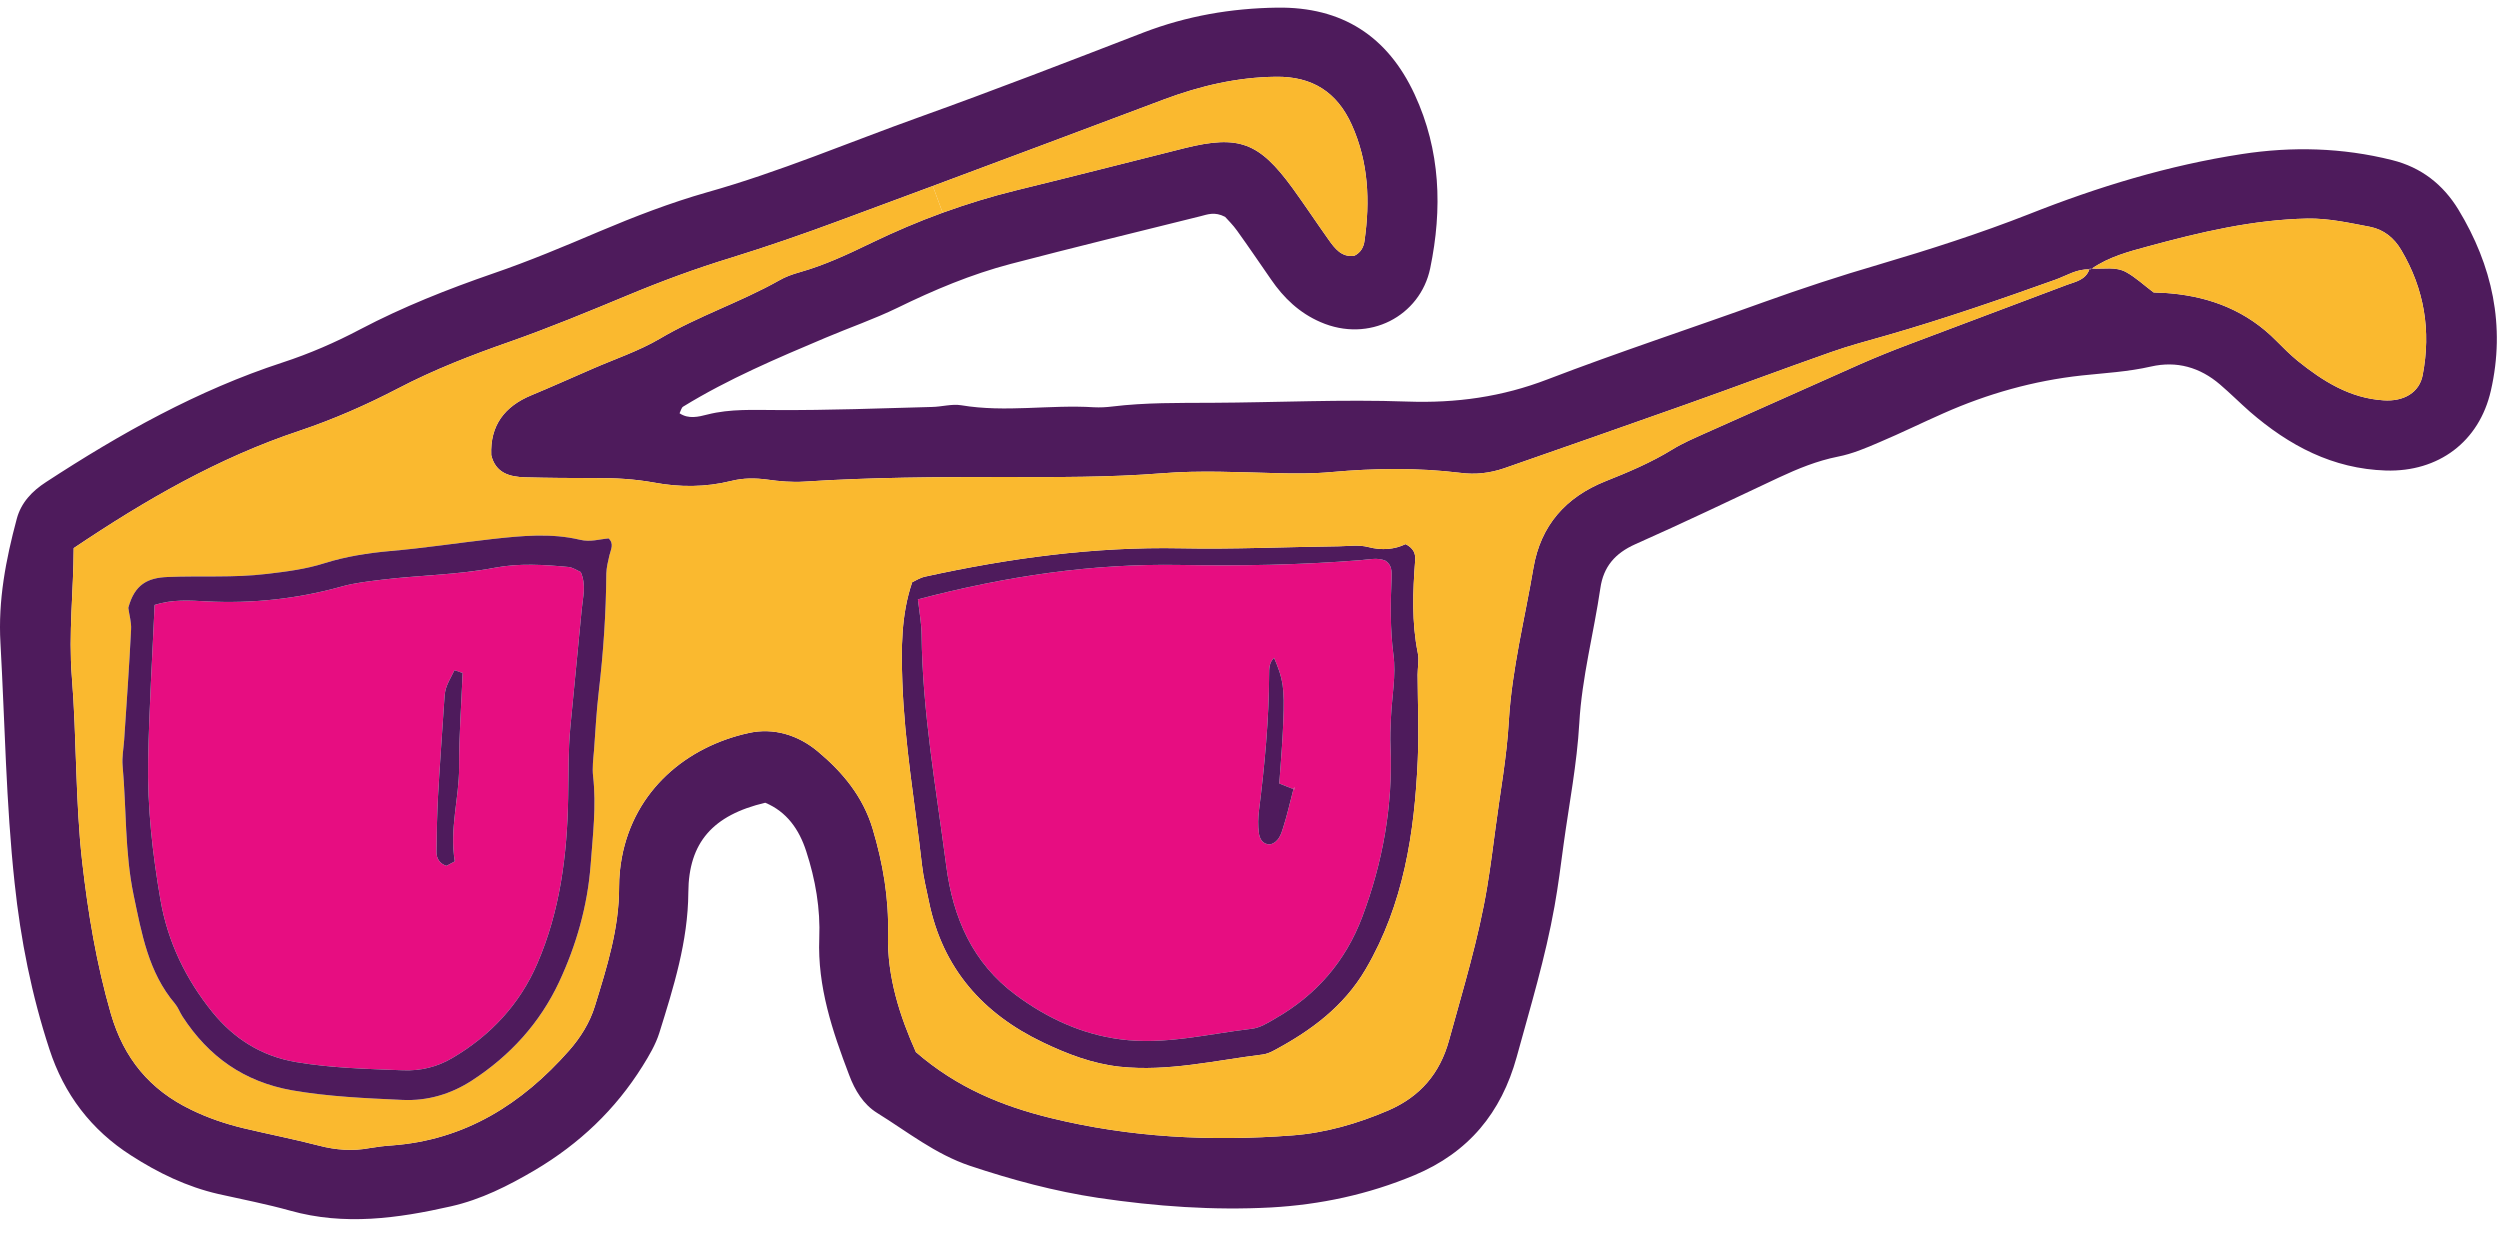
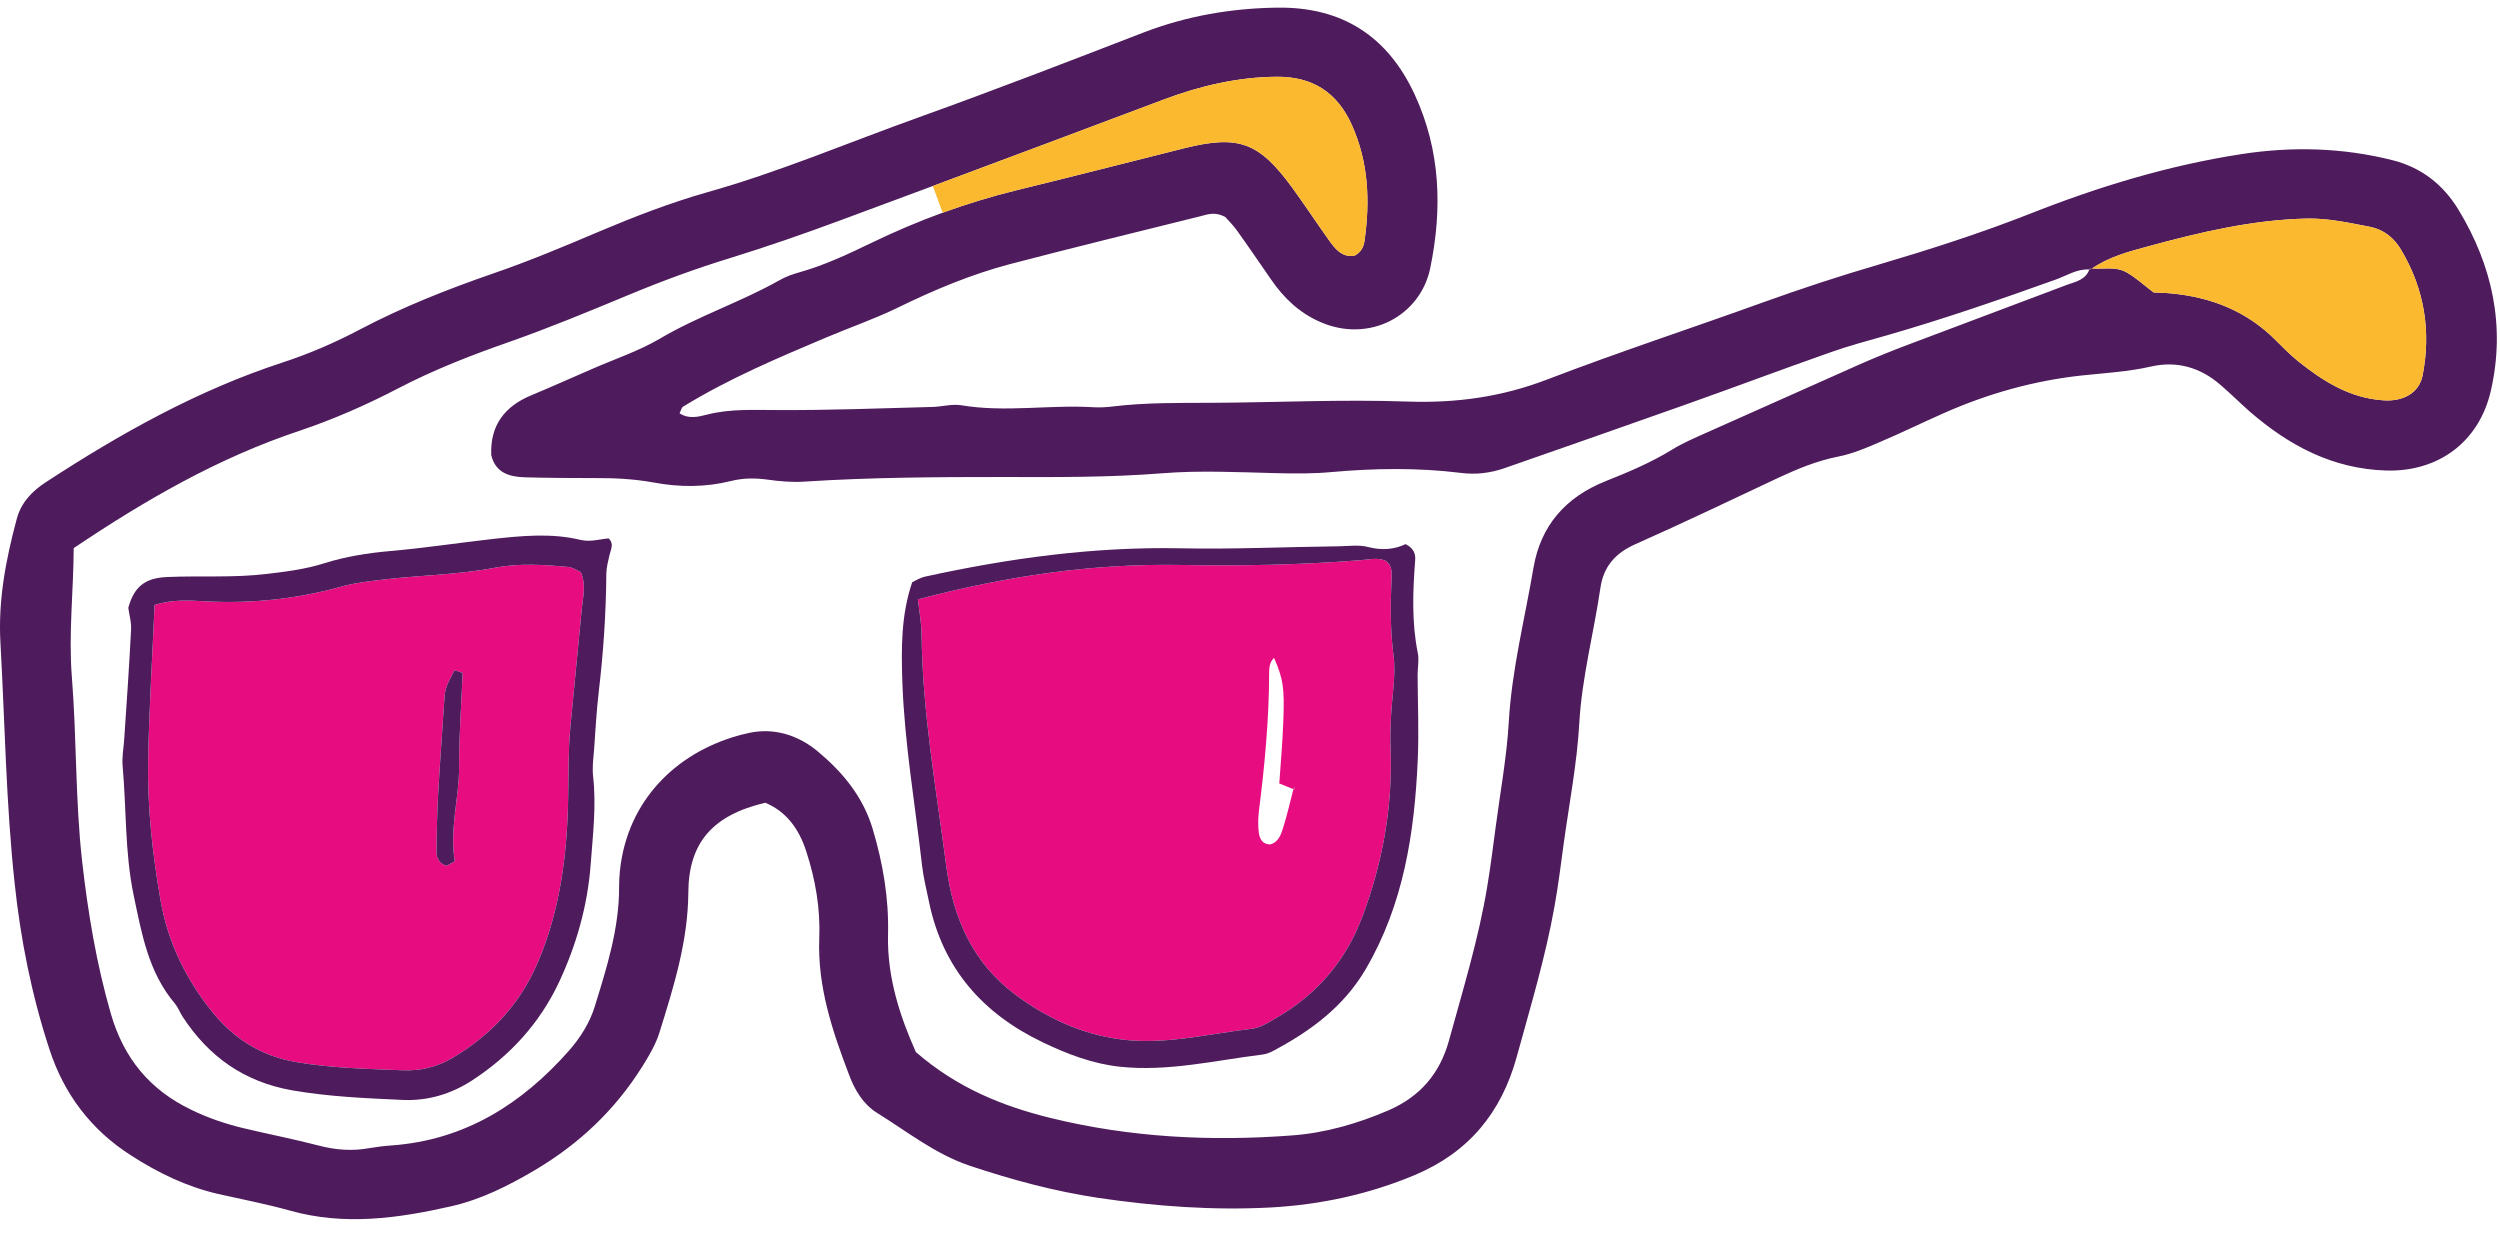
<svg xmlns="http://www.w3.org/2000/svg" width="320px" height="158px" viewBox="0 0 320 158" version="1.1">
  <title>glasses</title>
  <desc>Created with Sketch.</desc>
  <defs />
  <g id="Welcome" stroke="none" stroke-width="1" fill="none" fill-rule="evenodd">
    <g id="glasses">
      <g id="Page-1">
        <g id="Group-3" transform="translate(0, 0.029)" fill="#4E1B5C">
          <path d="M314.677,26.802 C319.01,33.951 320.723,41.673 318.833,49.968 C317.336,56.545 312.098,60.396 305.402,60.199 C298.588,59.982 293.015,57.019 287.993,52.674 C286.693,51.529 285.472,50.304 284.153,49.178 C281.593,46.986 278.619,46.137 275.33,46.887 C272.396,47.559 269.422,47.717 266.449,48.033 C260.304,48.704 254.416,50.363 248.764,52.872 C246.027,54.076 243.349,55.4 240.591,56.565 C238.858,57.315 237.086,58.066 235.255,58.421 C232.576,58.955 230.134,59.962 227.712,61.088 C221.587,63.971 215.483,66.894 209.299,69.639 C206.739,70.785 205.242,72.503 204.848,75.248 C204.001,81.015 202.485,86.664 202.15,92.53 C201.855,97.724 200.85,102.879 200.142,108.033 C199.787,110.68 199.452,113.346 198.98,115.973 C197.818,122.51 195.888,128.87 194.135,135.269 C192.166,142.398 187.991,147.494 181.039,150.397 C175.131,152.866 169.006,154.169 162.705,154.525 C155.3,154.92 147.935,154.387 140.589,153.3 C134.937,152.451 129.541,150.99 124.145,149.192 C119.695,147.691 116.15,144.828 112.29,142.438 C110.498,141.332 109.415,139.515 108.686,137.56 C106.54,131.931 104.629,126.263 104.866,120.101 C105.023,116.269 104.373,112.536 103.192,108.922 C102.286,106.118 100.691,103.866 97.953,102.721 C91.258,104.301 88.146,107.796 88.107,114.195 C88.067,120.476 86.216,126.342 84.385,132.207 C83.912,133.689 83.085,135.091 82.258,136.414 C78.772,142.003 74.164,146.368 68.472,149.745 C65.046,151.76 61.56,153.518 57.7,154.387 C50.906,155.927 44.073,156.875 37.16,154.94 C34.127,154.09 31.036,153.498 27.963,152.807 C23.907,151.878 20.244,150.101 16.778,147.869 C11.677,144.61 8.191,140.028 6.321,134.261 C4.056,127.349 2.638,120.259 1.87,112.991 C0.767,102.78 0.629,92.51 0.058,82.279 C-0.257,76.828 0.747,71.595 2.146,66.381 C2.697,64.307 4.115,62.826 5.887,61.68 C15.419,55.459 25.285,49.929 36.156,46.374 C39.602,45.248 42.93,43.806 46.14,42.108 C51.595,39.244 57.287,36.993 63.116,34.978 C67.724,33.398 72.234,31.502 76.744,29.586 C81.234,27.69 85.783,25.933 90.49,24.59 C99.765,21.983 108.607,18.21 117.647,14.971 C127.276,11.515 136.828,7.822 146.379,4.129 C151.893,2.015 157.584,1.028 163.473,0.949 C171.764,0.83 177.612,4.583 181.078,12.068 C184.387,19.218 184.643,26.683 183.067,34.307 C181.787,40.449 175.23,43.905 169.026,41.199 C166.328,40.034 164.32,38.118 162.685,35.729 C161.247,33.655 159.829,31.561 158.352,29.507 C157.821,28.757 157.151,28.105 156.816,27.73 C155.458,27.019 154.532,27.434 153.646,27.651 C145.552,29.665 137.438,31.64 129.364,33.754 C124.323,35.077 119.537,37.091 114.85,39.382 C111.876,40.824 108.725,41.91 105.693,43.194 C99.47,45.821 93.227,48.467 87.437,52.022 C87.22,52.161 87.142,52.556 86.984,52.872 C88.146,53.642 89.387,53.326 90.549,53.03 C93.503,52.279 96.457,52.457 99.47,52.457 C106.067,52.496 112.684,52.24 119.281,52.062 C120.541,52.042 121.841,51.647 123.042,51.845 C128.694,52.793 134.366,51.746 140.018,52.101 C140.806,52.141 141.593,52.101 142.381,52.003 C146.615,51.489 150.869,51.548 155.123,51.529 C163.453,51.489 171.823,51.074 180.153,51.371 C186.396,51.588 192.245,50.778 198.093,48.527 C207.211,45.031 216.487,41.989 225.684,38.671 C230.568,36.914 235.491,35.294 240.493,33.833 C246.972,31.917 253.451,29.843 259.733,27.374 C268.556,23.879 277.575,21.133 286.949,19.692 C293.369,18.704 299.809,18.862 306.19,20.462 C309.931,21.39 312.728,23.602 314.677,26.802 M263.101,35.768 C255.992,38.316 248.843,40.785 241.576,42.878 C239.174,43.569 236.732,44.201 234.349,45.051 C228.106,47.243 221.922,49.573 215.68,51.785 C207.96,54.531 200.24,57.217 192.501,59.922 C190.689,60.535 188.877,60.752 186.927,60.495 C181.453,59.824 175.939,59.903 170.424,60.396 C168.061,60.614 165.737,60.594 163.355,60.535 C158.49,60.416 153.587,60.159 148.722,60.554 C141.968,61.088 135.193,61.048 128.419,61.028 C119.931,61.028 111.423,61.068 102.936,61.621 C101.38,61.72 99.785,61.581 98.249,61.364 C96.653,61.147 95.117,61.147 93.562,61.542 C90.293,62.352 86.984,62.352 83.715,61.739 C81.214,61.285 78.713,61.147 76.192,61.167 C73.199,61.167 70.205,61.147 67.212,61.068 C65.243,61.009 63.431,60.535 62.88,58.224 C62.722,54.412 64.593,51.983 68.02,50.561 C70.639,49.475 73.219,48.309 75.818,47.184 C78.713,45.92 81.746,44.912 84.444,43.332 C89.347,40.429 94.783,38.652 99.726,35.867 C100.533,35.393 101.439,35.077 102.345,34.82 C105.555,33.912 108.548,32.509 111.522,31.068 C114.515,29.626 117.548,28.322 120.66,27.197 C123.771,26.071 126.922,25.103 130.152,24.313 C137.34,22.555 144.508,20.719 151.676,18.921 C158.569,17.223 161.149,18.171 165.422,24.017 C166.998,26.189 168.475,28.421 170.031,30.613 C170.858,31.779 171.724,32.944 173.359,32.707 C174.206,32.292 174.56,31.561 174.658,30.791 C175.387,25.696 175.17,20.699 173.024,15.939 C171.133,11.752 167.963,9.738 163.315,9.797 C158.352,9.856 153.646,10.962 149.038,12.68 C139.152,16.393 129.285,20.106 119.399,23.78 C115.401,25.261 111.423,26.742 107.426,28.224 C102.857,29.922 98.229,31.522 93.581,32.964 C89.052,34.346 84.621,35.985 80.269,37.802 C75.326,39.856 70.363,41.91 65.322,43.688 C60.398,45.406 55.554,47.282 50.945,49.692 C46.889,51.805 42.694,53.642 38.361,55.103 C27.963,58.56 18.589,63.971 9.432,70.133 C9.412,75.624 8.763,81.055 9.196,86.605 C9.826,94.465 9.629,102.385 10.515,110.245 C11.264,116.842 12.347,123.359 14.198,129.758 C15.852,135.446 19.18,139.475 24.478,142.023 C26.624,143.07 28.85,143.82 31.134,144.373 C34.364,145.144 37.613,145.776 40.803,146.605 C42.989,147.178 45.136,147.336 47.342,146.921 C48.287,146.763 49.212,146.645 50.158,146.585 C59.512,145.894 66.799,141.292 72.844,134.439 C74.302,132.78 75.503,130.864 76.153,128.731 C77.689,123.754 79.264,118.777 79.245,113.484 C79.245,112.22 79.363,110.956 79.599,109.712 C81.214,101.121 87.851,95.551 95.826,93.794 C99.036,93.083 102.168,94.05 104.688,96.164 C107.859,98.81 110.458,101.931 111.699,106.058 C113.019,110.482 113.787,114.946 113.668,119.587 C113.531,125.078 115.224,130.134 117.233,134.637 C122.491,139.199 128.281,141.549 134.465,143.07 C144.666,145.578 155.005,146.092 165.422,145.302 C169.637,144.986 173.753,143.801 177.711,142.102 C181.807,140.325 184.308,137.362 185.47,133.155 C187.262,126.618 189.271,120.12 190.374,113.405 C190.787,110.917 191.102,108.409 191.437,105.9 C192.028,101.358 192.875,96.835 193.131,92.273 C193.525,85.617 195.179,79.179 196.282,72.661 C197.207,67.23 200.417,63.596 205.518,61.562 C208.452,60.396 211.347,59.172 214.045,57.513 C215.384,56.683 216.841,56.071 218.279,55.419 C224.896,52.457 231.513,49.514 238.13,46.571 C240.158,45.683 242.206,44.853 244.254,44.083 C251.029,41.515 257.823,38.987 264.598,36.42 C265.7,36.025 266.961,35.788 267.433,34.465 L267.591,34.465 C267.65,34.425 267.689,34.386 267.748,34.346 C267.67,34.366 267.571,34.346 267.492,34.346 C267.473,34.386 267.473,34.425 267.433,34.465 C265.858,34.366 264.538,35.255 263.101,35.768 M310.109,47.954 C311.192,42.305 310.306,36.953 307.371,31.996 C306.446,30.416 305.126,29.349 303.314,28.994 C300.695,28.5 298.096,27.908 295.378,27.947 C288.387,28.085 281.652,29.685 274.976,31.502 C272.475,32.174 269.954,32.845 267.768,34.346 C269.245,34.425 270.801,34.07 272.14,34.8 C273.361,35.472 274.405,36.459 275.665,37.407 C276.295,37.447 277.083,37.447 277.871,37.526 C283.05,38 287.639,39.817 291.361,43.589 C292.247,44.478 293.153,45.386 294.118,46.176 C297.347,48.764 300.774,50.936 305.087,51.213 C307.667,51.39 309.695,50.225 310.109,47.954" id="Fill-1" />
        </g>
        <path d="M267.433,34.494 C267.473,34.454 267.473,34.415 267.492,34.375 C267.571,34.375 267.67,34.395 267.748,34.375 C267.689,34.415 267.65,34.454 267.591,34.494 L267.433,34.494 Z" id="Fill-4" fill="#4E1B5C" />
        <path d="M267.768,34.375 C269.954,32.874 272.475,32.203 274.976,31.531 C281.652,29.714 288.387,28.114 295.378,27.976 C298.096,27.937 300.695,28.529 303.315,29.023 C305.126,29.378 306.446,30.445 307.371,32.025 C310.306,36.982 311.192,42.334 310.109,47.983 C309.695,50.254 307.667,51.419 305.087,51.242 C300.774,50.965 297.348,48.793 294.118,46.205 C293.153,45.415 292.247,44.507 291.361,43.618 C287.639,39.846 283.05,38.029 277.871,37.555 C277.083,37.476 276.296,37.476 275.665,37.436 C274.405,36.488 273.361,35.501 272.14,34.829 C270.801,34.099 269.245,34.454 267.768,34.375" id="Fill-6" fill="#FAB92F" />
        <polygon id="Fill-8" fill="#4E1B5C" points="165.678 100.755 165.678 101.051 165.58 100.932" />
        <path d="M160.223,131.683 C154.611,132.335 149.038,133.797 143.366,133.026 C138.462,132.375 134.051,130.34 130.053,127.378 C124.46,123.25 121.979,117.444 121.113,110.808 C119.832,100.952 118.06,91.176 117.962,81.183 C117.942,79.8 117.686,78.398 117.489,76.719 C128.813,73.737 139.782,72.117 151.046,72.315 C158.746,72.453 166.446,72.315 174.146,71.703 C175.23,71.624 176.332,71.327 177.356,71.782 C178.164,72.315 178.144,73.144 178.124,73.915 C177.987,77.213 177.928,80.491 178.361,83.809 C178.715,86.436 178.164,89.162 178.046,91.828 C177.987,93.092 177.928,94.356 177.987,95.62 C178.302,103.125 177.002,110.373 174.363,117.384 C172.216,123.072 168.475,127.378 163.217,130.38 C162.271,130.933 161.267,131.565 160.223,131.683 M162.587,108.082 C163.67,107.786 163.965,106.818 164.241,105.949 C164.753,104.33 165.127,102.671 165.56,101.012 C165.6,101.012 165.639,101.031 165.678,101.051 L165.678,100.755 L165.58,100.933 C165.58,100.952 165.56,100.992 165.56,101.012 C165.048,100.794 164.497,100.597 163.748,100.281 C163.926,97.713 164.162,95.067 164.26,92.42 C164.438,87.957 164.241,86.91 163.079,84.204 C162.449,84.817 162.449,85.587 162.449,86.337 C162.429,92.164 161.878,97.97 161.149,103.757 C161.031,104.685 161.011,105.653 161.129,106.581 C161.228,107.332 161.582,108.102 162.587,108.082" id="Fill-10" fill="#E70D81" />
        <path d="M165.58,100.932 L165.679,101.051 C165.639,101.031 165.6,101.011 165.56,101.011 C165.56,100.991 165.58,100.952 165.58,100.932" id="Fill-12" fill="#4E1B5C" />
-         <path d="M161.149,103.757 C161.878,97.97 162.429,92.164 162.449,86.337 C162.449,85.587 162.449,84.817 163.079,84.204 C164.241,86.91 164.438,87.957 164.261,92.42 C164.162,95.067 163.926,97.713 163.749,100.281 C164.497,100.597 165.048,100.794 165.56,101.012 C165.127,102.671 164.753,104.33 164.241,105.949 C163.965,106.818 163.67,107.786 162.587,108.082 C161.582,108.102 161.228,107.332 161.129,106.581 C161.011,105.653 161.031,104.685 161.149,103.757" id="Fill-14" fill="#4E1B5C" />
        <path d="M130.152,24.342 C126.922,25.132 123.771,26.1 120.66,27.226 L119.399,23.809 C129.285,20.135 139.152,16.422 149.038,12.709 C153.646,10.991 158.353,9.885 163.315,9.826 C167.963,9.767 171.134,11.781 173.024,15.968 C175.171,20.728 175.387,25.725 174.659,30.82 C174.56,31.59 174.206,32.321 173.359,32.736 C171.724,32.973 170.858,31.808 170.031,30.642 C168.475,28.45 166.998,26.218 165.423,24.046 C161.149,18.2 158.569,17.252 151.677,18.95 C144.508,20.748 137.34,22.584 130.152,24.342" id="Fill-16" fill="#FAB92F" />
        <path d="M115.5,87.265 C115.362,82.999 115.323,78.753 116.76,74.527 C117.253,74.29 117.804,73.934 118.375,73.816 C129.167,71.446 140.018,69.964 151.105,70.182 C157.86,70.32 164.635,70.004 171.389,69.925 C172.65,69.905 173.969,69.708 175.151,70.024 C176.903,70.478 178.518,70.32 179.917,69.648 C181,70.201 181.216,70.952 181.138,71.762 C180.842,75.712 180.685,79.622 181.472,83.552 C181.669,84.441 181.453,85.429 181.453,86.377 C181.472,90.011 181.63,93.625 181.472,97.259 C181.059,106.62 179.661,115.765 174.816,124.04 C172,128.859 167.746,131.979 162.941,134.527 C162.527,134.744 162.074,134.922 161.602,134.981 C155.536,135.732 149.51,137.193 143.346,136.542 C139.86,136.166 136.611,134.922 133.48,133.421 C125.8,129.748 120.66,123.961 118.907,115.409 C118.592,113.869 118.198,112.328 118.021,110.768 C117.134,102.947 115.776,95.165 115.5,87.265 M117.962,81.182 C118.06,91.176 119.832,100.952 121.113,110.807 C121.979,117.443 124.46,123.25 130.053,127.378 C134.051,130.34 138.462,132.374 143.366,133.026 C149.038,133.796 154.611,132.335 160.223,131.683 C161.267,131.565 162.271,130.933 163.217,130.38 C168.475,127.378 172.216,123.072 174.363,117.384 C177.002,110.373 178.302,103.125 177.987,95.62 C177.928,94.356 177.987,93.092 178.046,91.828 C178.164,89.161 178.715,86.436 178.361,83.809 C177.928,80.491 177.987,77.213 178.124,73.914 C178.144,73.144 178.164,72.315 177.356,71.781 C176.332,71.327 175.23,71.623 174.146,71.702 C166.446,72.315 158.746,72.453 151.046,72.315 C139.782,72.117 128.813,73.737 117.489,76.719 C117.686,78.398 117.942,79.8 117.962,81.182" id="Fill-18" fill="#4E1B5C" />
        <path d="M58.764,98.267 C58.744,94.198 59.059,90.13 59.217,86.14 C58.724,85.962 58.449,85.883 58.173,85.785 C56.932,88.174 56.952,88.174 56.834,90.169 C56.578,94.099 56.283,98.03 56.066,101.96 C55.948,104.33 55.889,106.68 55.869,109.05 C55.869,109.899 56.283,110.551 57.149,110.828 C57.405,110.689 57.681,110.551 58.212,110.255 C57.523,106.048 58.764,102.197 58.764,98.267 M63.333,72.671 C66.425,72.078 69.615,72.276 72.746,72.572 C73.337,72.631 73.888,73.026 74.341,73.224 C75.07,74.922 74.597,76.482 74.459,78.043 C73.987,83.059 73.475,88.095 73.002,93.112 C72.726,96.094 72.785,99.096 72.726,102.078 C72.608,109.366 71.702,116.595 68.768,123.349 C66.523,128.563 62.762,132.572 57.878,135.436 C55.967,136.562 53.841,137.095 51.556,136.996 C47.007,136.819 42.458,136.72 37.928,135.95 C33.458,135.199 29.953,132.948 27.215,129.59 C23.828,125.403 21.485,120.643 20.539,115.192 C19.515,109.267 18.846,103.323 18.964,97.319 C19.082,90.722 19.496,84.126 19.791,77.43 C22.095,76.7 24.281,76.858 26.447,76.976 C32.316,77.272 38.066,76.66 43.718,75.08 C45.392,74.606 47.086,74.428 48.819,74.211 C53.644,73.619 58.528,73.599 63.333,72.671" id="Fill-20" fill="#E70D81" />
        <path d="M56.834,90.169 C56.952,88.174 56.932,88.174 58.173,85.784 C58.449,85.883 58.724,85.962 59.217,86.14 C59.059,90.129 58.744,94.198 58.764,98.266 C58.764,102.197 57.523,106.048 58.212,110.255 C57.681,110.551 57.405,110.689 57.149,110.827 C56.282,110.551 55.869,109.899 55.869,109.05 C55.888,106.68 55.948,104.33 56.066,101.96 C56.282,98.029 56.578,94.099 56.834,90.169" id="Fill-22" fill="#4E1B5C" />
-         <path d="M37.397,139.563 C42.064,140.373 46.751,140.57 51.477,140.788 C54.746,140.946 57.74,140.037 60.418,138.299 C65.282,135.139 69.103,130.952 71.564,125.699 C73.77,120.978 75.208,115.942 75.601,110.708 C75.877,106.936 76.35,103.164 75.916,99.352 C75.798,98.286 75.936,97.16 76.035,96.054 C76.212,93.546 76.35,91.018 76.645,88.509 C77.236,83.493 77.571,78.476 77.61,73.42 C77.63,72.63 77.827,71.86 78.004,71.09 C78.181,70.339 78.634,69.609 77.906,68.917 C76.704,69.016 75.582,69.411 74.262,69.095 C70.54,68.206 66.759,68.582 62.998,68.996 C58.626,69.49 54.274,70.162 49.902,70.537 C47.066,70.794 44.289,71.228 41.571,72.077 C39.169,72.848 36.688,73.164 34.167,73.46 C29.933,73.973 25.699,73.677 21.465,73.855 C18.944,73.954 17.231,74.763 16.423,77.805 C16.541,78.713 16.837,79.661 16.778,80.57 C16.541,85.31 16.207,90.01 15.891,94.731 C15.813,95.837 15.596,96.943 15.695,98.029 C16.187,103.519 15.97,109.069 17.093,114.52 C18.137,119.477 18.983,124.454 22.41,128.483 C22.804,128.957 23.02,129.589 23.355,130.103 C26.703,135.258 31.252,138.477 37.397,139.563 M72.844,134.468 C66.799,141.321 59.512,145.923 50.158,146.614 C49.212,146.673 48.287,146.792 47.342,146.95 C45.136,147.364 42.989,147.206 40.803,146.634 C37.613,145.804 34.364,145.172 31.134,144.402 C28.85,143.849 26.624,143.098 24.478,142.052 C19.18,139.504 15.852,135.475 14.198,129.787 C12.347,123.388 11.264,116.87 10.515,110.274 C9.629,102.413 9.826,94.494 9.196,86.633 C8.763,81.083 9.412,75.652 9.432,70.162 C18.589,64 27.963,58.588 38.361,55.132 C42.694,53.67 46.889,51.834 50.945,49.72 C55.554,47.311 60.398,45.435 65.322,43.716 C70.363,41.939 75.326,39.885 80.269,37.831 C84.621,36.014 89.052,34.375 93.581,32.992 C98.229,31.55 102.857,29.951 107.426,28.252 C111.423,26.771 115.401,25.29 119.399,23.808 L120.66,27.225 C117.548,28.351 114.515,29.654 111.522,31.096 C108.548,32.538 105.555,33.94 102.345,34.849 C101.439,35.105 100.533,35.421 99.726,35.895 C94.783,38.68 89.347,40.458 84.444,43.361 C81.746,44.941 78.713,45.948 75.818,47.212 C73.219,48.338 70.639,49.503 68.02,50.589 C64.593,52.011 62.722,54.441 62.88,58.252 C63.431,60.563 65.243,61.037 67.212,61.096 C70.205,61.175 73.199,61.195 76.192,61.195 C78.713,61.175 81.214,61.314 83.715,61.768 C86.984,62.38 90.293,62.38 93.562,61.57 C95.117,61.175 96.653,61.175 98.249,61.393 C99.785,61.61 101.38,61.748 102.936,61.649 C111.423,61.096 119.931,61.057 128.419,61.057 C135.193,61.077 141.968,61.116 148.722,60.583 C153.587,60.188 158.49,60.445 163.355,60.563 C165.737,60.622 168.061,60.642 170.424,60.425 C175.939,59.931 181.453,59.852 186.927,60.524 C188.877,60.78 190.689,60.563 192.501,59.951 C200.24,57.245 207.96,54.559 215.68,51.814 C221.922,49.602 228.106,47.271 234.349,45.079 C236.732,44.23 239.174,43.598 241.576,42.907 C248.843,40.813 255.992,38.344 263.101,35.797 C264.538,35.283 265.858,34.394 267.433,34.493 C266.961,35.816 265.7,36.053 264.598,36.448 C257.823,39.016 251.029,41.544 244.254,44.111 C242.206,44.882 240.158,45.711 238.13,46.6 C231.513,49.543 224.896,52.485 218.279,55.448 C216.841,56.1 215.384,56.712 214.045,57.541 C211.347,59.2 208.452,60.425 205.518,61.59 C200.417,63.624 197.207,67.258 196.282,72.69 C195.179,79.207 193.525,85.646 193.131,92.301 C192.875,96.864 192.028,101.386 191.437,105.929 C191.102,108.437 190.787,110.945 190.374,113.434 C189.271,120.149 187.262,126.647 185.47,133.184 C184.308,137.391 181.807,140.353 177.711,142.131 C173.753,143.829 169.637,145.014 165.422,145.33 C155.005,146.12 144.666,145.607 134.465,143.098 C128.281,141.578 122.491,139.227 117.233,134.665 C115.224,130.162 113.531,125.106 113.668,119.616 C113.787,114.974 113.019,110.511 111.699,106.087 C110.458,101.959 107.859,98.839 104.688,96.192 C102.168,94.079 99.036,93.111 95.826,93.822 C87.851,95.58 81.214,101.149 79.599,109.741 C79.363,110.985 79.245,112.249 79.245,113.513 C79.264,118.806 77.689,123.783 76.153,128.76 C75.503,130.893 74.302,132.809 72.844,134.468 M116.76,74.526 C115.323,78.753 115.362,82.999 115.5,87.265 C115.776,95.165 117.134,102.947 118.021,110.768 C118.198,112.328 118.592,113.868 118.907,115.409 C120.66,123.961 125.8,129.747 133.48,133.421 C136.611,134.922 139.86,136.166 143.346,136.541 C149.51,137.193 155.536,135.732 161.602,134.981 C162.074,134.922 162.527,134.744 162.941,134.527 C167.746,131.979 172,128.859 174.816,124.04 C179.661,115.764 181.059,106.62 181.472,97.259 C181.63,93.625 181.472,90.01 181.453,86.376 C181.453,85.428 181.669,84.441 181.472,83.552 C180.685,79.622 180.842,75.711 181.138,71.761 C181.216,70.952 181,70.201 179.917,69.648 C178.518,70.32 176.903,70.478 175.151,70.023 C173.969,69.707 172.65,69.905 171.389,69.925 C164.635,70.004 157.86,70.32 151.105,70.181 C140.018,69.964 129.167,71.445 118.375,73.815 C117.804,73.934 117.253,74.289 116.76,74.526" id="Fill-24" fill="#FAB92F" />
        <path d="M41.571,72.078 C44.289,71.228 47.066,70.794 49.902,70.537 C54.274,70.162 58.626,69.49 62.998,68.997 C66.759,68.582 70.54,68.207 74.262,69.095 C75.582,69.411 76.704,69.016 77.906,68.918 C78.634,69.609 78.181,70.34 78.004,71.09 C77.827,71.86 77.63,72.631 77.61,73.421 C77.571,78.477 77.236,83.493 76.645,88.51 C76.35,91.018 76.212,93.546 76.035,96.054 C75.936,97.16 75.798,98.286 75.916,99.352 C76.35,103.164 75.877,106.936 75.601,110.709 C75.208,115.942 73.77,120.979 71.564,125.699 C69.103,130.952 65.282,135.139 60.418,138.299 C57.74,140.037 54.746,140.946 51.477,140.788 C46.751,140.571 42.064,140.373 37.397,139.563 C31.252,138.477 26.703,135.258 23.355,130.103 C23.02,129.59 22.804,128.958 22.41,128.484 C18.983,124.455 18.137,119.478 17.093,114.52 C15.97,109.069 16.187,103.52 15.695,98.029 C15.596,96.943 15.813,95.837 15.891,94.731 C16.207,90.011 16.541,85.31 16.778,80.57 C16.837,79.662 16.541,78.714 16.423,77.805 C17.231,74.764 18.944,73.954 21.465,73.855 C25.699,73.677 29.933,73.974 34.167,73.46 C36.688,73.164 39.169,72.848 41.571,72.078 M63.333,72.67 C58.527,73.598 53.643,73.618 48.819,74.211 C47.086,74.428 45.392,74.606 43.718,75.08 C38.066,76.66 32.316,77.272 26.447,76.976 C24.281,76.857 22.095,76.699 19.791,77.43 C19.495,84.125 19.082,90.722 18.964,97.318 C18.845,103.322 19.515,109.267 20.539,115.192 C21.484,120.643 23.828,125.403 27.215,129.59 C29.952,132.947 33.458,135.199 37.928,135.949 C42.458,136.719 47.007,136.818 51.556,136.996 C53.84,137.095 55.967,136.561 57.877,135.436 C62.761,132.572 66.523,128.563 68.768,123.349 C71.702,116.594 72.608,109.366 72.726,102.078 C72.785,99.096 72.726,96.094 73.002,93.111 C73.475,88.095 73.987,83.059 74.459,78.042 C74.597,76.482 75.07,74.922 74.341,73.223 C73.888,73.026 73.337,72.631 72.746,72.571 C69.615,72.275 66.424,72.078 63.333,72.67" id="Fill-26" fill="#4E1B5C" />
      </g>
    </g>
  </g>
</svg>